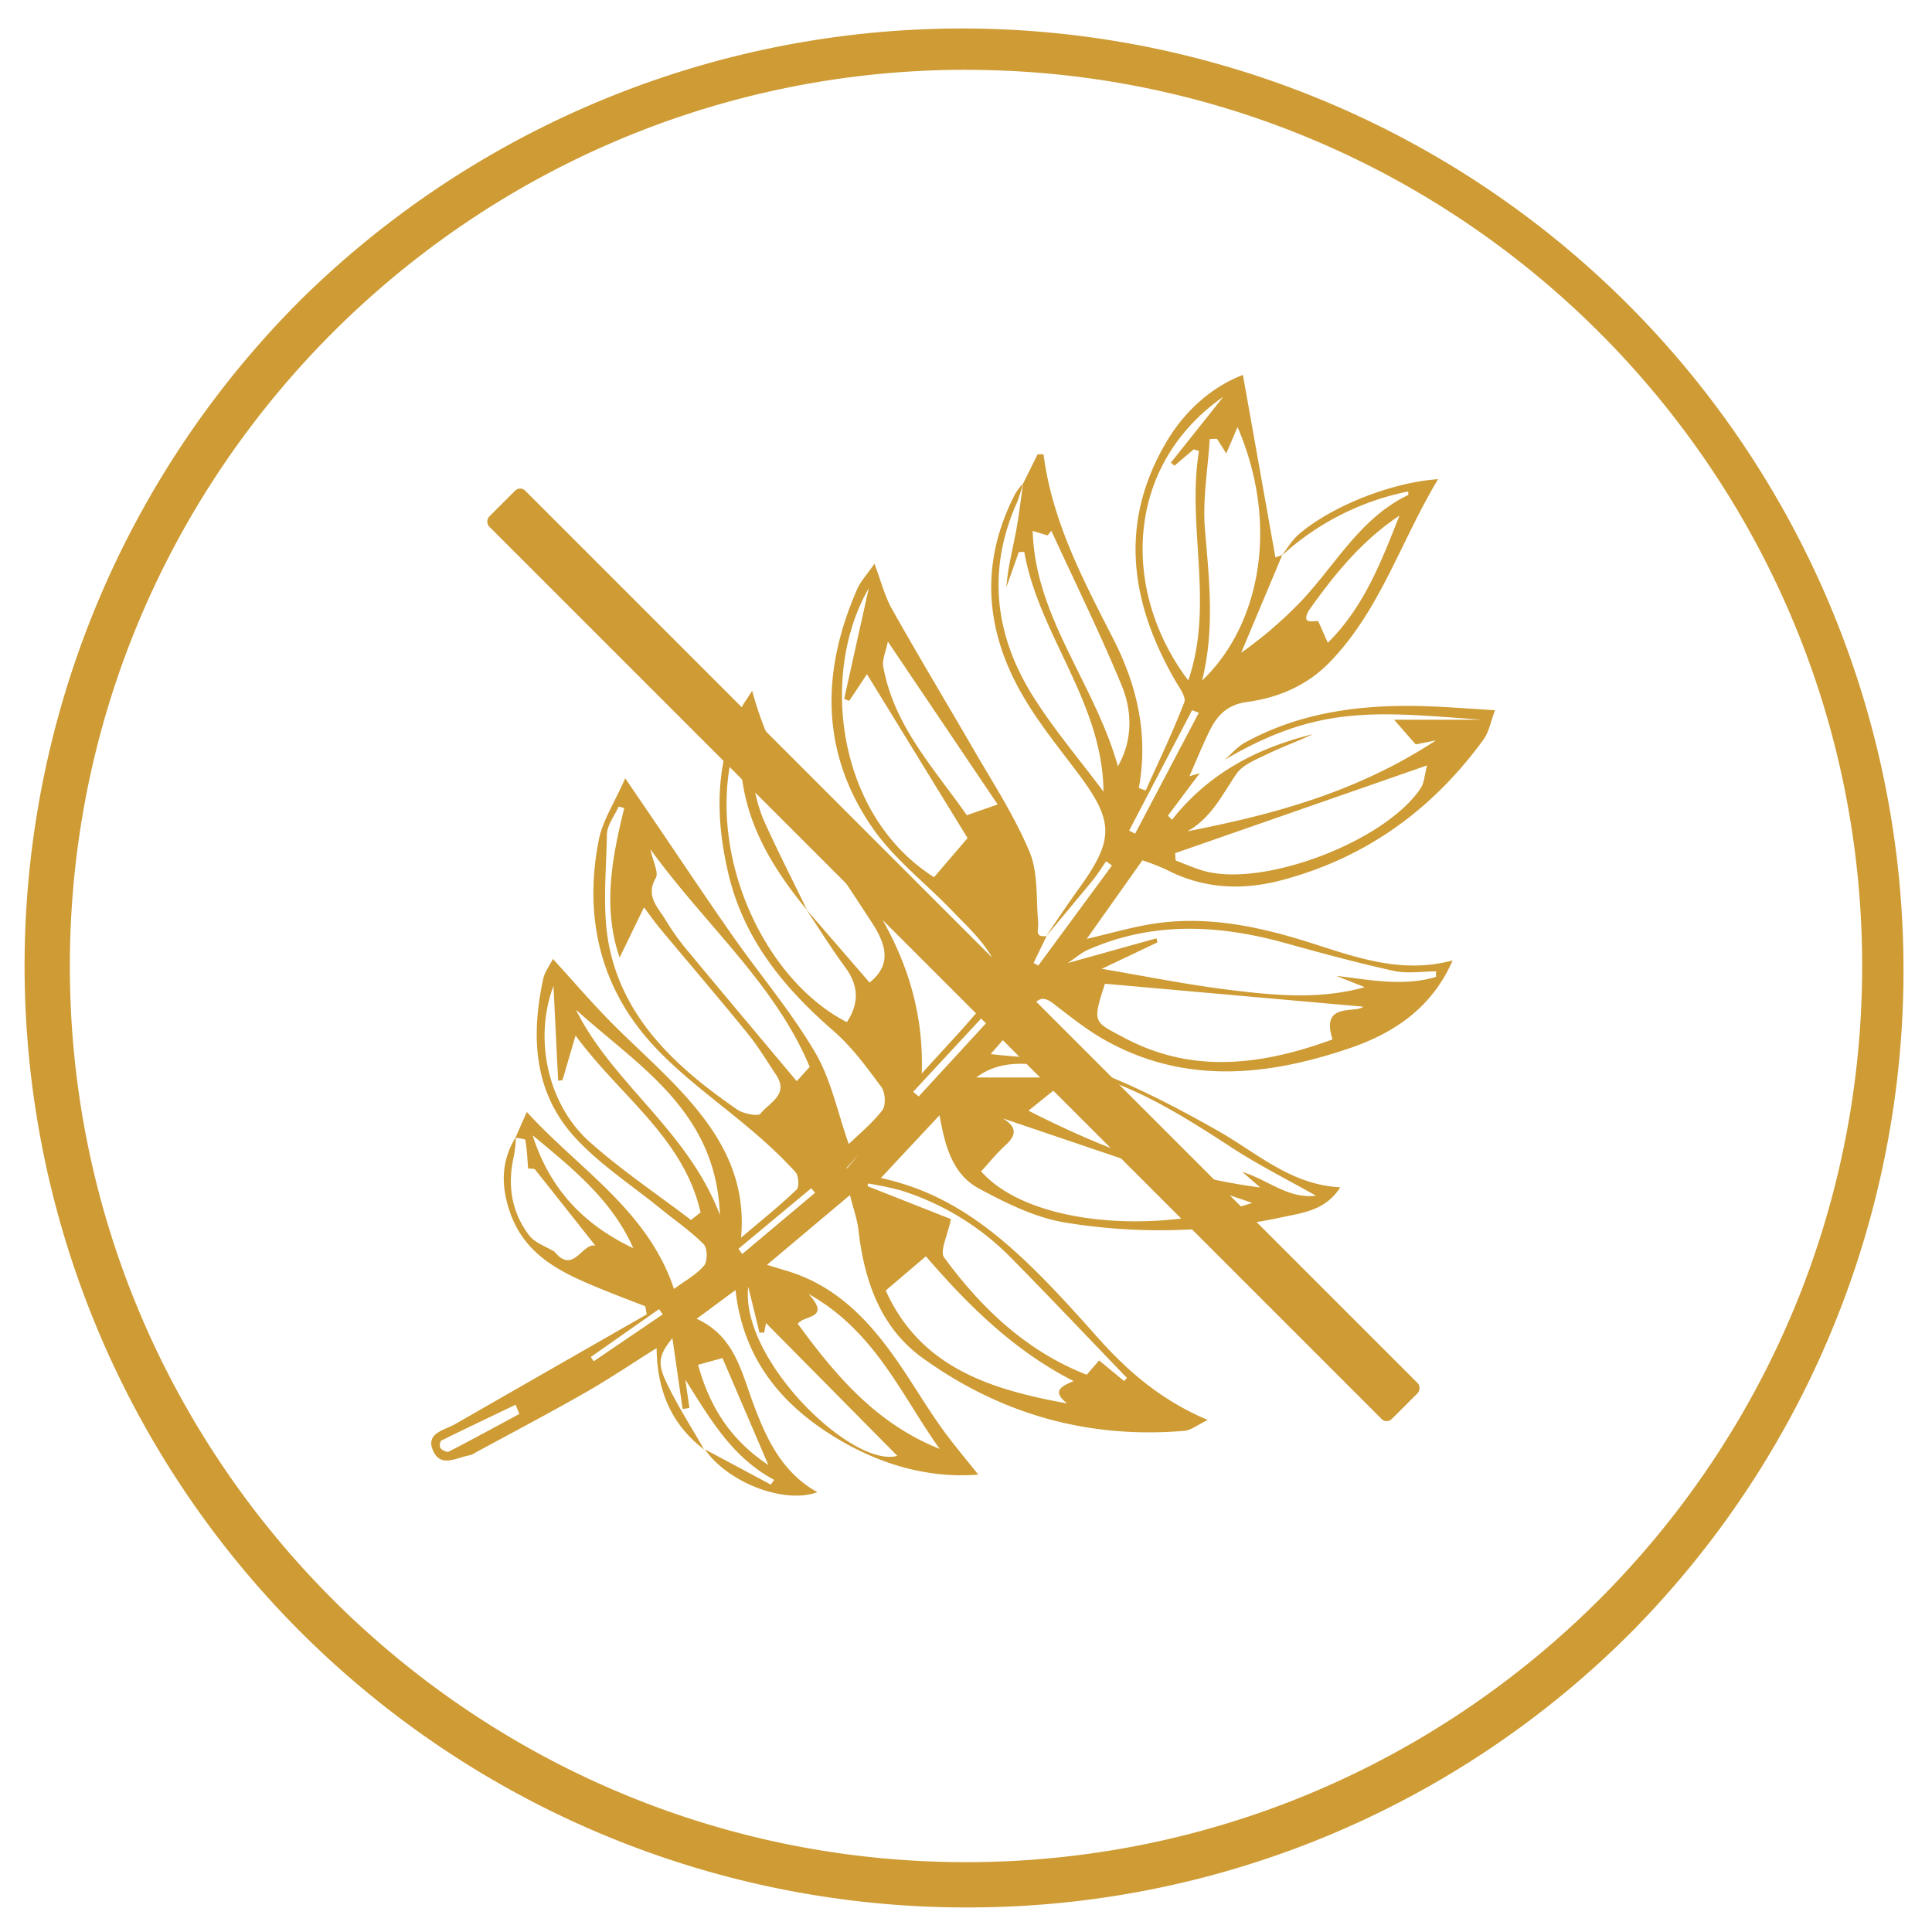
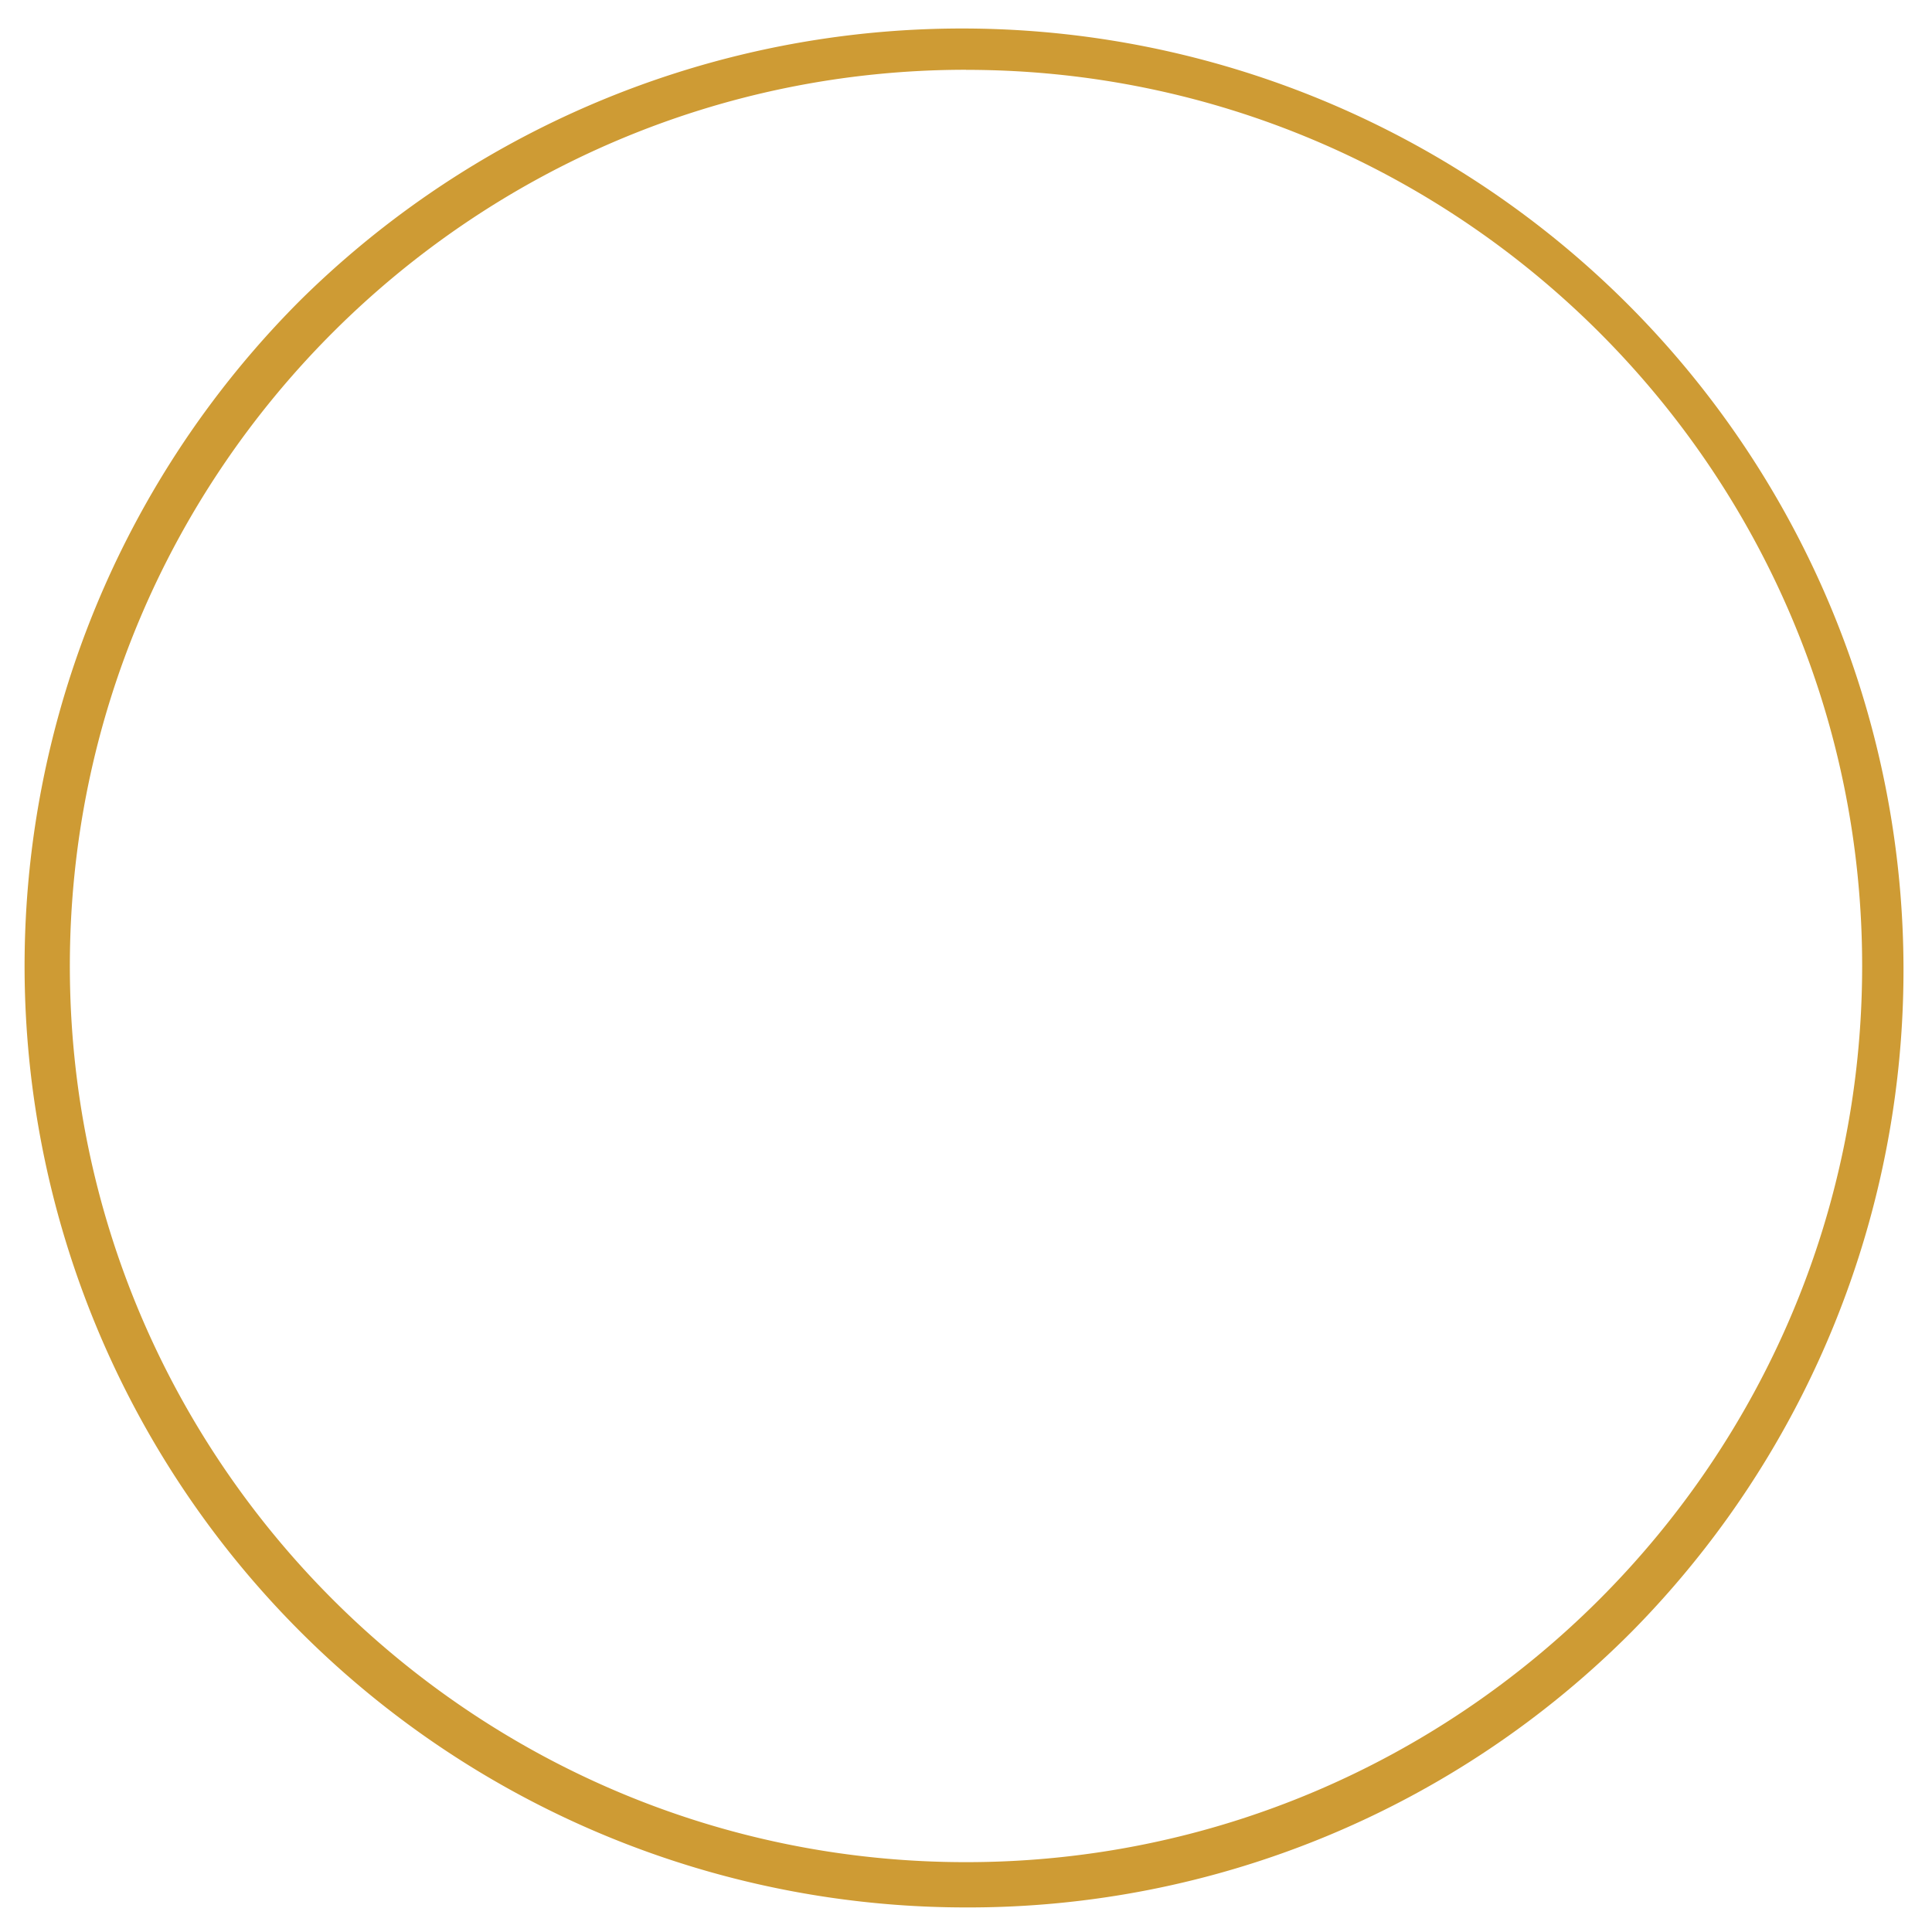
<svg xmlns="http://www.w3.org/2000/svg" id="Layer_1" data-name="Layer 1" viewBox="0 0 512 512">
  <defs>
    <style>.cls-1{fill:#ce9b34;}</style>
  </defs>
  <path class="cls-1" d="M256,505.49A249.5,249.5,0,0,1,79.58,79.58,249.5,249.5,0,0,1,432.42,432.42,247.89,247.89,0,0,1,256,505.49Zm0-487C125.05,18.51,18.51,125.05,18.51,256S125.05,493.49,256,493.49,493.49,387,493.49,256,387,18.51,256,18.51Z" />
-   <rect class="cls-1" x="83.54" y="246.31" width="338.24" height="13.47" rx="1.88" transform="translate(252.94 -104.54) rotate(45)" />
-   <path class="cls-1" d="M277.16,248.23c3-4.45,6-8.95,9.18-13.34,8.9-12.48,8.78-17.31-.46-29.7-5.18-6.93-10.73-13.68-15-21.14-9.93-17.26-11.19-35.16-1.81-53.23a19.32,19.32,0,0,1,2-2.66,38,38,0,0,1-1.46,4.76c-8.19,18.22-6,35.7,4.48,52.13,5.46,8.57,12.1,16.39,18.35,24.75-.25-23.86-17.11-41.42-21-63.55l-1.45.06q-1.64,4.63-3.28,9.27c.34-4.9,1.56-9.6,2.47-14.36.82-4.31,1.31-8.69,1.94-13.05,1.29-2.59,2.57-5.19,3.86-7.78l1.56,0c2.31,17.89,10.56,33.39,18.53,49,6.31,12.37,9.31,25.43,6.73,39.45l1.82.65c3.48-7.77,7.19-15.45,10.23-23.39.56-1.46-1.45-4.06-2.55-6-11.82-20.66-14.84-41.61-2.14-63.06,4.91-8.29,12.13-14.59,20.22-17.68L338,147.73l1.81-.65L328.92,173a111.16,111.16,0,0,0,15-12.75c9.65-9.79,16.12-22.77,29.26-29.07.11-.05,0-.54,0-.94a70.11,70.11,0,0,0-33.54,17.05c1.45-1.87,2.64-4,4.39-5.56,8.59-7.46,24.52-13.86,37.08-14.75-10,16.59-15.42,35-29,48.79-5.93,6-13.48,9.15-21.57,10.25-5.08.68-7.8,3.33-9.81,7.31-1.93,3.82-3.51,7.81-5.52,12.36l2.72-.77q-4.22,5.61-8.42,11.24l1.08,1.1c9.67-12.32,22.6-19.05,37.33-22.69-3.87,1.83-7.95,3.27-11.82,5.15-3,1.47-6.7,2.84-8.44,5.38-3.8,5.54-6.67,11.69-13,15.21,22.75-4.46,44.85-10.31,65.86-24.09l-5.35,1.05c-1.81-2.07-3.29-3.75-5.72-6.54h23.22c-27.76-2-43-4.16-68.13,10.63,1.77-1.54,3.34-3.44,5.35-4.55,14.84-8.16,31-10.16,47.6-9.67,5.84.18,11.66.66,18.7,1.07-1.13,3-1.59,5.77-3.08,7.82-13.32,18.28-30.68,31-52.61,37-10.75,3-21.26,2.69-31.39-2.56a62.36,62.36,0,0,0-6.36-2.48L288,248.81c6.21-1.42,12.05-3.17,18-4.06,13.93-2.07,27.41.73,40.6,4.89,12.39,3.91,24.6,8.59,38.36,4.89-5.53,12.66-15.68,19.3-27.25,23.24-21.77,7.41-43.77,9.75-65-2.2-4.64-2.62-8.86-6-13.13-9.28-2-1.56-3.61-2.56-5.69-.05-3.83,4.62-7.85,9.07-11.35,13.09,8.51,1.11,17.58.81,25.51,3.67,11.94,4.3,23.38,10.27,34.47,16.54C333,305.42,342,314,355.19,314.65c-3.91,6.15-9.94,6.74-15.45,7.93A154.25,154.25,0,0,1,282.37,324c-7.92-1.27-15.67-5.12-22.89-9-7.45-4-9.11-12.07-10.51-19.44l-15.88,17-1.69-.88c2.22.56,4.45,1,6.64,1.68,15.81,4.53,27.88,14.69,39.06,26.11,4.76,4.86,9.29,9.94,13.81,15,7.94,8.92,16.81,16.62,29.16,21.84-2.74,1.31-4.42,2.72-6.2,2.87-25.5,2.18-48.79-4.45-69.38-19.31-11.2-8.08-15.48-20.55-17-34-.31-2.72-1.29-5.37-2.24-9.17l-22,18.5,5.23,1.58c13.9,4.15,22.81,14.25,30.54,25.72,3.48,5.17,6.68,10.54,10.29,15.61,3.16,4.45,6.72,8.61,9.93,12.67-13.86,1.13-27.78-3.07-40.54-11.55-13.1-8.7-21.87-20.44-23.79-37.35l-10.3,7.62c10,4.5,11.86,14,15,22.44,3.51,9.36,7.53,18.18,17,23.51-8.92,3.23-23.83-2.65-29.8-11.36l17.47,9.35.88-1.27c-11.18-5.95-17.09-16.35-23.55-26.57q.55,3.76,1.09,7.53l-1.8.26c-.91-6.34-1.83-12.68-2.7-18.78-3.18,3.94-4.13,6.23-1.94,11,2.94,6.4,6.83,12.35,10.31,18.5-8.71-6.64-12.44-15.68-12.56-26.85-6.43,4-12.44,8.1-18.73,11.69-9.66,5.52-19.51,10.7-29.28,16a5.3,5.3,0,0,1-1.53.71c-3.33.55-7.53,3.34-9.6-1-2.33-4.89,2.89-5.6,5.72-7.24Q146,362.85,171.4,348.32l-.39-2.14c-3.74-1.46-7.5-2.87-11.21-4.39-10.41-4.24-20.6-8.69-24.68-20.63-2.38-6.94-2.35-13.5,1.6-19.84a37.52,37.52,0,0,1-.5,4.88c-1.8,7.67-.76,14.9,4,21.18,1.51,2,4.46,2.93,6.75,4.35,5,6.18,7.37-2.56,10.83-1.59-5.32-6.72-10.64-13.49-16-20.19-.29-.35-1.21-.2-1.84-.28-.2-2.52-.3-5.05-.72-7.53-.06-.35-1.72-.43-2.63-.64.87-2,1.75-4,3-6.82,14,15.36,32,26,39,46.9,2.78-2.06,5.84-3.7,7.95-6.15,1-1.12.94-4.66-.07-5.69-3.41-3.44-7.49-6.23-11.27-9.31-7.72-6.28-16.28-11.81-22.92-19.08-10.93-12-11.63-26.85-8.31-42.07.34-1.57,1.44-3,2.54-5.15,5.16,5.66,9.76,11,14.68,16.05,7.38,7.56,15.55,14.44,22.35,22.48,8.13,9.61,14.17,20.54,12.83,35.34,5.55-4.71,10.31-8.51,14.68-12.71.78-.74.59-3.74-.27-4.7a120.19,120.19,0,0,0-10.55-10.13c-9.1-7.89-19.22-14.81-27.29-23.63-14-15.27-18.27-34-14.27-54.24,1-5.13,4.15-9.85,7-16.33l6.82,10c7.2,10.59,14.29,21.26,21.64,31.74S209.59,268,216,278.87c4.24,7.19,5.94,15.87,8.93,24.31,2.48-2.41,6.1-5.35,8.89-8.95,1-1.29.8-4.75-.26-6.18-3.88-5.24-7.84-10.65-12.72-14.89-13.12-11.4-23.7-24.22-27.8-41.6-3.62-15.31-3.55-30.22,3.77-44.56.41-.81,1-1.53,2.52-3.94,5.29,19.69,16.49,34.64,27.43,49.7,11.09,15.26,18.2,31.68,17.51,51.75,6.58-7.35,13.52-14.41,19.45-22.24,1.39-1.83.26-6.83-1.32-9.38-2.63-4.24-6.45-7.79-10-11.45-7-7.34-15.41-13.73-21.14-22-13.87-20-13.66-41.59-4.05-63.41.89-2,2.5-3.7,4.53-6.63,1.76,4.66,2.72,8.59,4.64,12,6.82,12.14,14,24.06,21,36.12,5.34,9.28,11.28,18.33,15.42,28.13,2.38,5.63,1.75,12.55,2.33,18.9.15,1.68-1.13,4,2.24,3.49l-3.46,7.15,1.24.7q9.78-13.26,19.54-26.53l-1.56-1.11c-1.16,1.67-2.23,3.42-3.52,5C285.49,238.28,281.31,243.24,277.16,248.23Zm72.17-83.64,2.55,5.75c9.63-9.51,14.2-21.62,19-33.7-10,6.62-17.37,15.72-24.17,25.34C345,165.47,347.66,164.52,349.33,164.59ZM213.87,241.18c-11.64-14.15-20.11-29.43-17-50-12.46,29.09,3.61,67.44,27.56,79.7,3.27-4.95,3.17-9.65-.43-14.53s-6.93-10.26-10.37-15.4l16.82,19.44c6.31-5.05,4-10.68.55-16-9.44-14.46-19.1-28.8-29.78-44.85-.89,3.16-1.95,4.92-1.72,6.49a42.89,42.89,0,0,0,2.71,10.9C205.86,225.14,210,233.12,213.87,241.18Zm-48.43-27.05-1.49-.38c-1.09,2.46-3.07,4.91-3.11,7.39-.17,10.24-1.39,20.86.81,30.66,4.28,19.07,18.25,31.57,33.73,42.25,1.65,1.13,5.55,1.87,6.18,1.06,2.23-2.87,7.6-5,4.16-10.19-2.49-3.77-4.85-7.66-7.69-11.16-7.49-9.22-15.24-18.24-22.84-27.37-1.67-2-3.18-4.16-4.53-5.94l-6.45,13.31C159.67,240.62,162.16,227.37,165.44,214.13ZM292.82,260.7c-3.43,10.57-3,10,5.25,14.39,18.14,9.64,36.62,7.12,55.08.36-3.29-10,6-6.79,8.16-8.67ZM260,310.42c12.11,13.8,45.17,17.21,71.85,8.36l-66.11-22.41c3.58,2.16,3.88,4.27.72,7.12C264.14,305.6,262.15,308.12,260,310.42Zm12.56-16.08c19.59,10,39.36,17.48,61.41,20.36l-4.72-4.12c6.74,2.06,12.19,7.22,19.49,6.29-7.65-4.33-15.17-8.09-22.16-12.65-14.89-9.69-29.83-19.19-47.92-21.58-6.74-.9-13.65-1.8-19.94,2.9h24.77Zm108-35.47c0-.48,0-1,.05-1.45-3.75,0-7.64.66-11.21-.12-9.68-2.13-19.27-4.74-28.83-7.39-17.69-4.9-35.2-5.78-52.41,1.88-1.55.69-2.88,1.88-5.22,3.44l23.53-6.57.25,1.09-14.74,7c10.87,1.83,22.49,4.2,34.22,5.63s23.56,2.57,35.47-.77l-7.53-3C363.2,259.7,371.89,261.48,380.62,258.87ZM256.42,222.1l-26.67-43.45c-1.31,2-3,4.53-4.7,7.08l-1.34-.51,6.53-29.35c-13.18,22.85-8.37,60.37,17.3,76.6Zm55,4,.13,1.93c2.59,1,5.13,2.14,7.8,2.85,15.92,4.23,47.87-8,57.14-22,1-1.47,1-3.54,1.72-6.05Zm3.49-45.79c6.94-20.26-.46-40.71,2.83-60.78l-1.39-.45-5.11,4.34-.94-.82,13.91-17.47C297.9,123.48,297.11,156.78,314.91,180.33Zm-131.78,143,2.53-2c-4.47-19.82-21.54-31-33.13-46.89l-3.47,11.83-1.14.15q-.63-12.56-1.24-25.11c-5.28,14-1.51,31.3,9.36,41.12C164.49,310,174.06,316.39,183.13,323.31ZM284.52,366c-16.19-8.22-28.49-20.72-39.15-33.07L234.73,342c9.22,20.46,27.8,26.24,48.08,29.93C278.61,368.62,281.29,367.38,284.52,366Zm38-249.72-1.93.07c-.49,8-1.93,16-1.27,23.88,1.11,13.32,2.65,26.52-.76,40.13,14.65-13.86,21-40.07,9.41-67.19l-3,7ZM297.9,366l.75-.84c-10.38-10.77-20.66-21.64-31.17-32.29a70.34,70.34,0,0,0-28.73-17.39,81.08,81.08,0,0,0-8.71-1.84l-.12.71L252,323.07c-.86,4.33-3,8.48-1.81,10.15,9.92,13.53,21.87,24.87,37.79,31.1l3.3-3.79ZM172.36,225.06c.72,3.41,2.25,6.2,1.43,7.62-2.84,4.9.69,7.86,2.65,11.21a65.15,65.15,0,0,0,6.3,8.69c9.6,11.59,19.31,23.1,28.4,33.95l3.44-3.79C205.37,260.69,186.77,245,172.36,225.06Zm123.9-22c3.44-5.95,4.23-13.53,1-21.4-5.73-13.86-12.38-27.35-18.64-41l-1,1.23-3.94-1.19C274.29,163.57,290,180.9,296.26,203.07ZM198.29,341c-2.21,19.17,27.45,48.1,39.52,44.82L201.5,349.11l2.15-1.87-1.14,5.92-1.24,0Q199.79,347.07,198.29,341Zm16,1.93c6,6.62-1.05,5.48-2.88,7.88,10.06,13.73,20.8,26.47,37.61,33.16C238.75,369.56,232,352.92,214.33,342.94Zm21-172.91c-.57,2.82-1.53,4.78-1.23,6.51,2.75,15.76,13.45,27.05,22.16,39.51l8.17-2.85Zm-44.5,152.14c-.91-27.78-21.67-39.65-38.16-54.58C162.4,287.29,182.41,299.64,190.85,322.17Zm-49.63-21.24c4.69,14.62,13.91,23.81,26.66,29.86C162.36,318.33,152.21,310,141.22,300.93Zm62.48,87.36c-4.29-10-8.22-19.17-12.17-28.38L185,361.68C188.05,372.74,193.54,381.6,203.7,388.29Zm-66-13.59-1-2.42c-6.59,3.16-13.2,6.29-19.75,9.53a2.11,2.11,0,0,0-.16,2c.51.54,1.73,1.14,2.22.89C125.25,381.44,131.44,378.05,137.66,374.7ZM242,289.34l1.46,1.24,24.11-26.21-1.33-1.17ZM317.7,188.89l-1.78-.69-16.69,31.91,1.59.82Q309.27,204.91,317.7,188.89Zm-122,142.05,1,1.39L216,316.11l-1-1.23Zm42-36.78.38.42-13.76,14.94.14.11Zm-62.06,54.16-1-1.38-18.08,12.68.79,1.13Z" />
</svg>